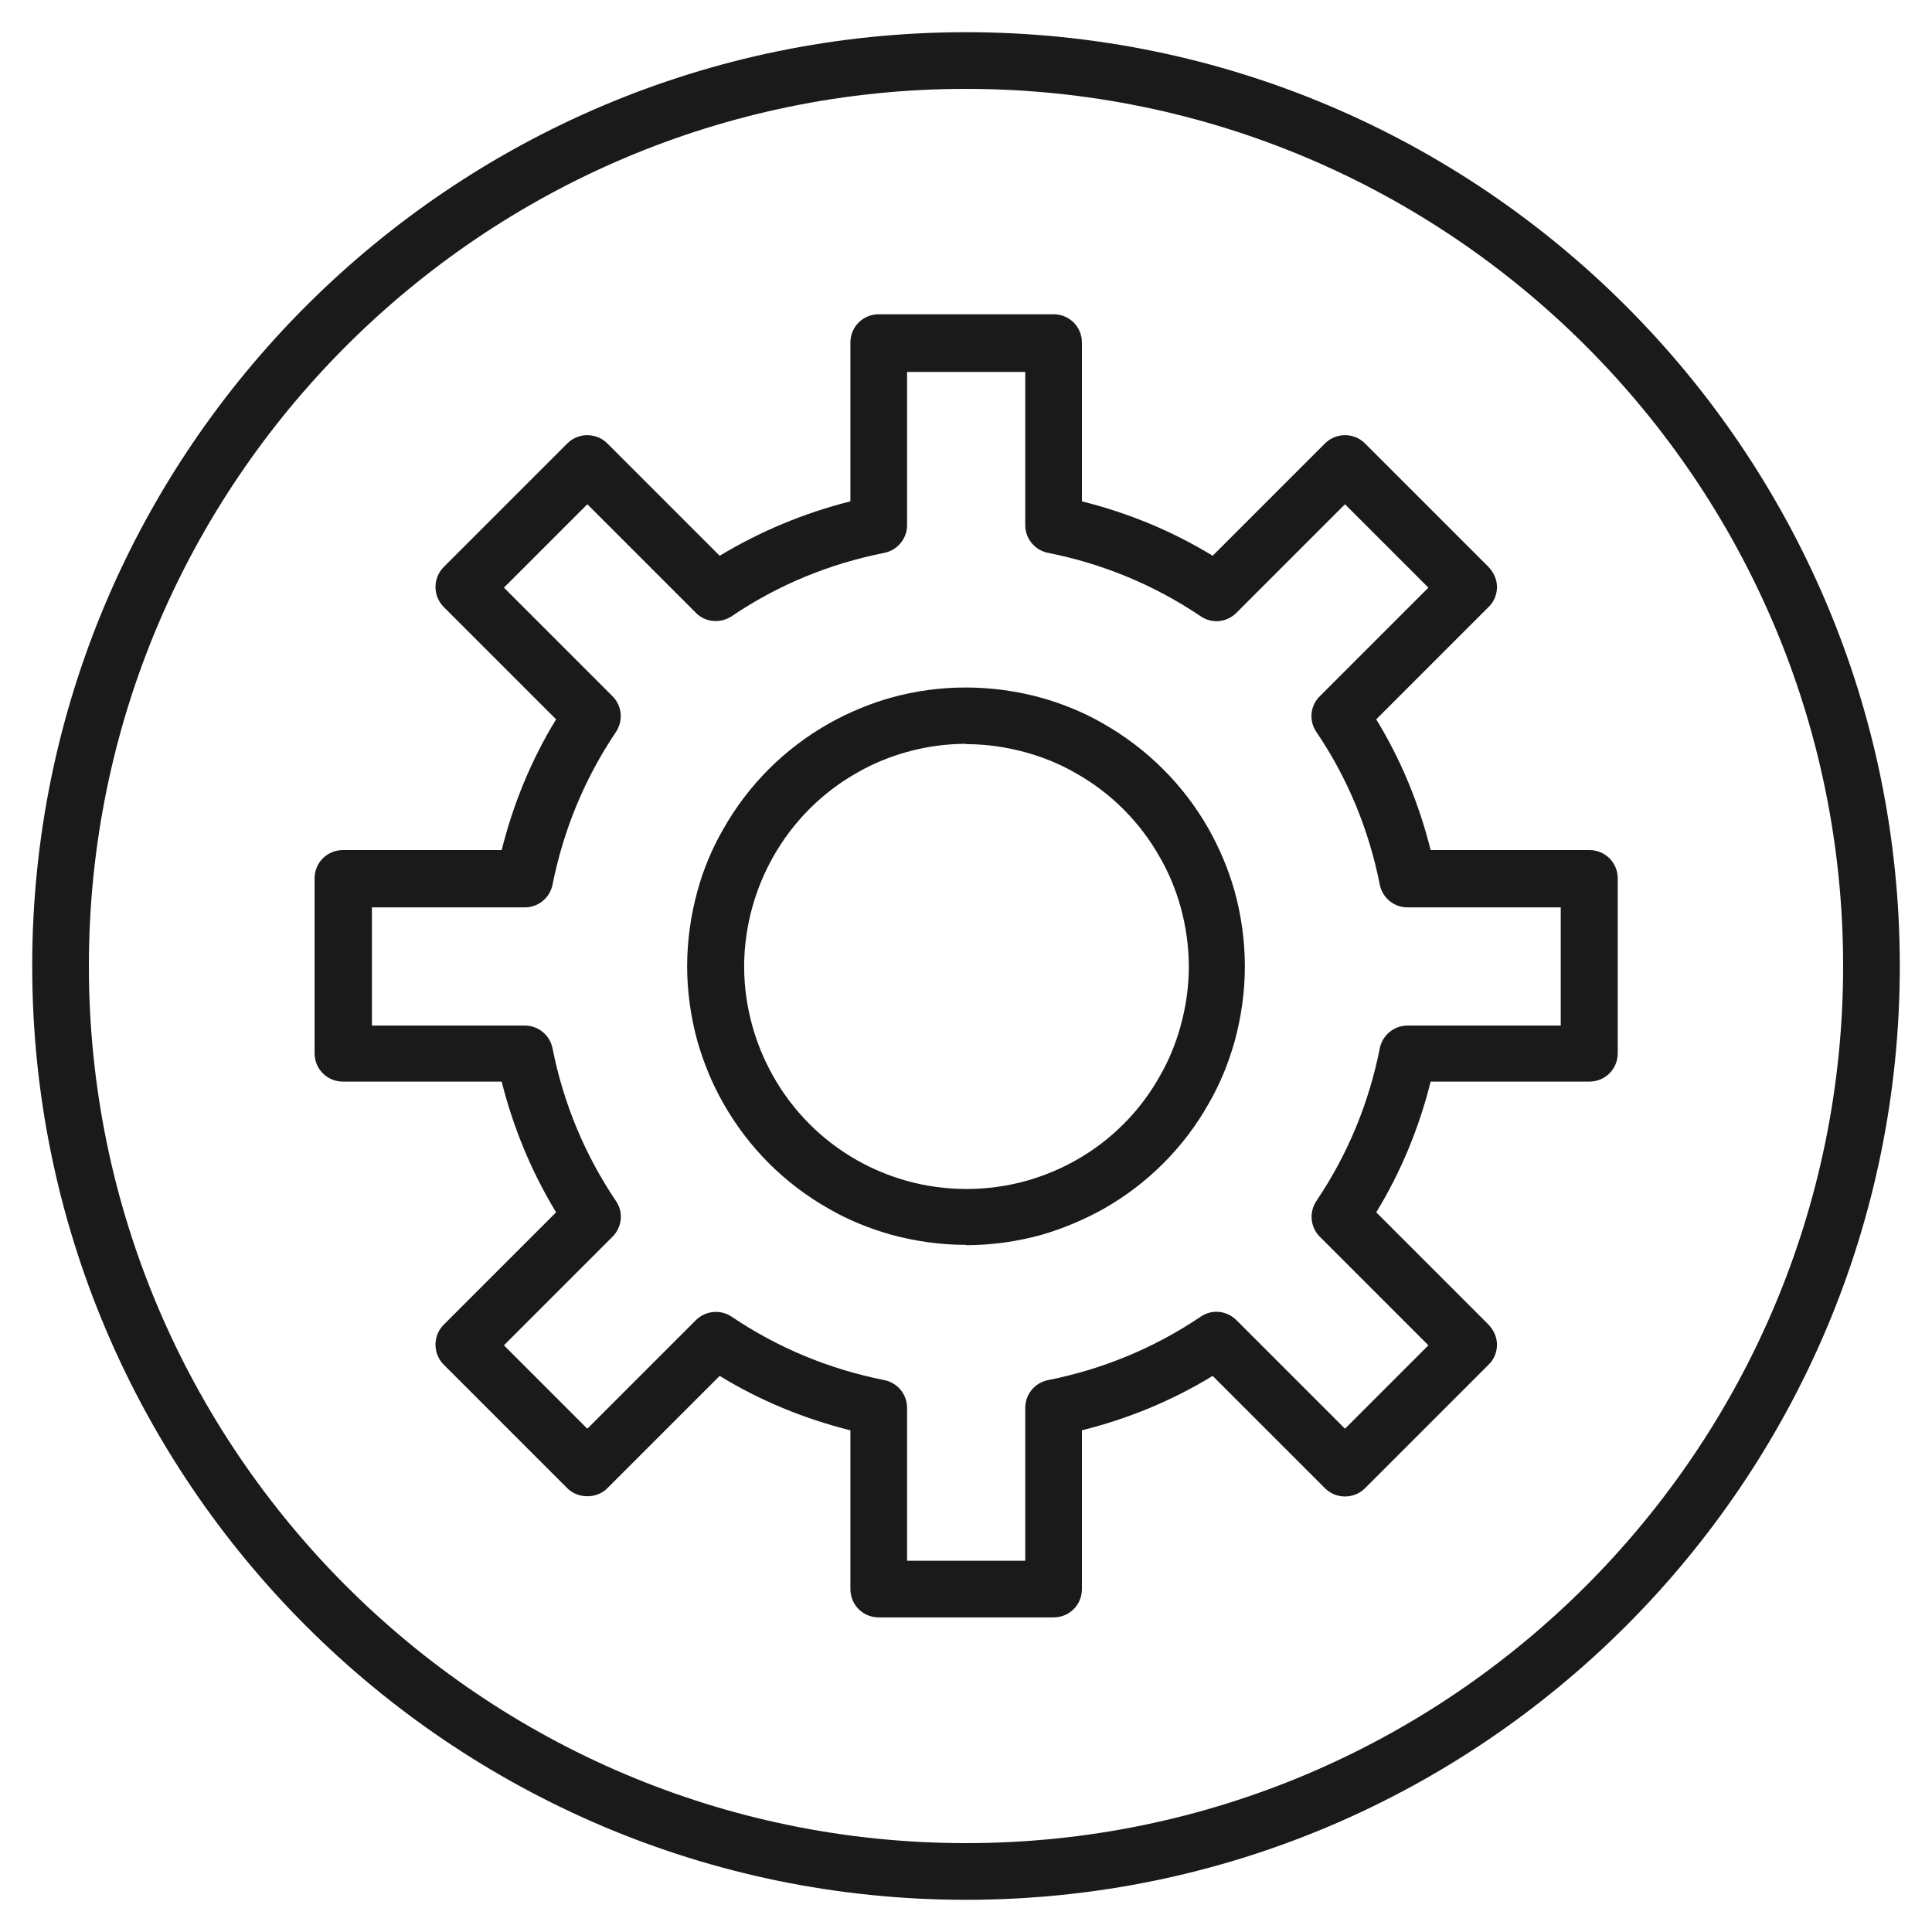
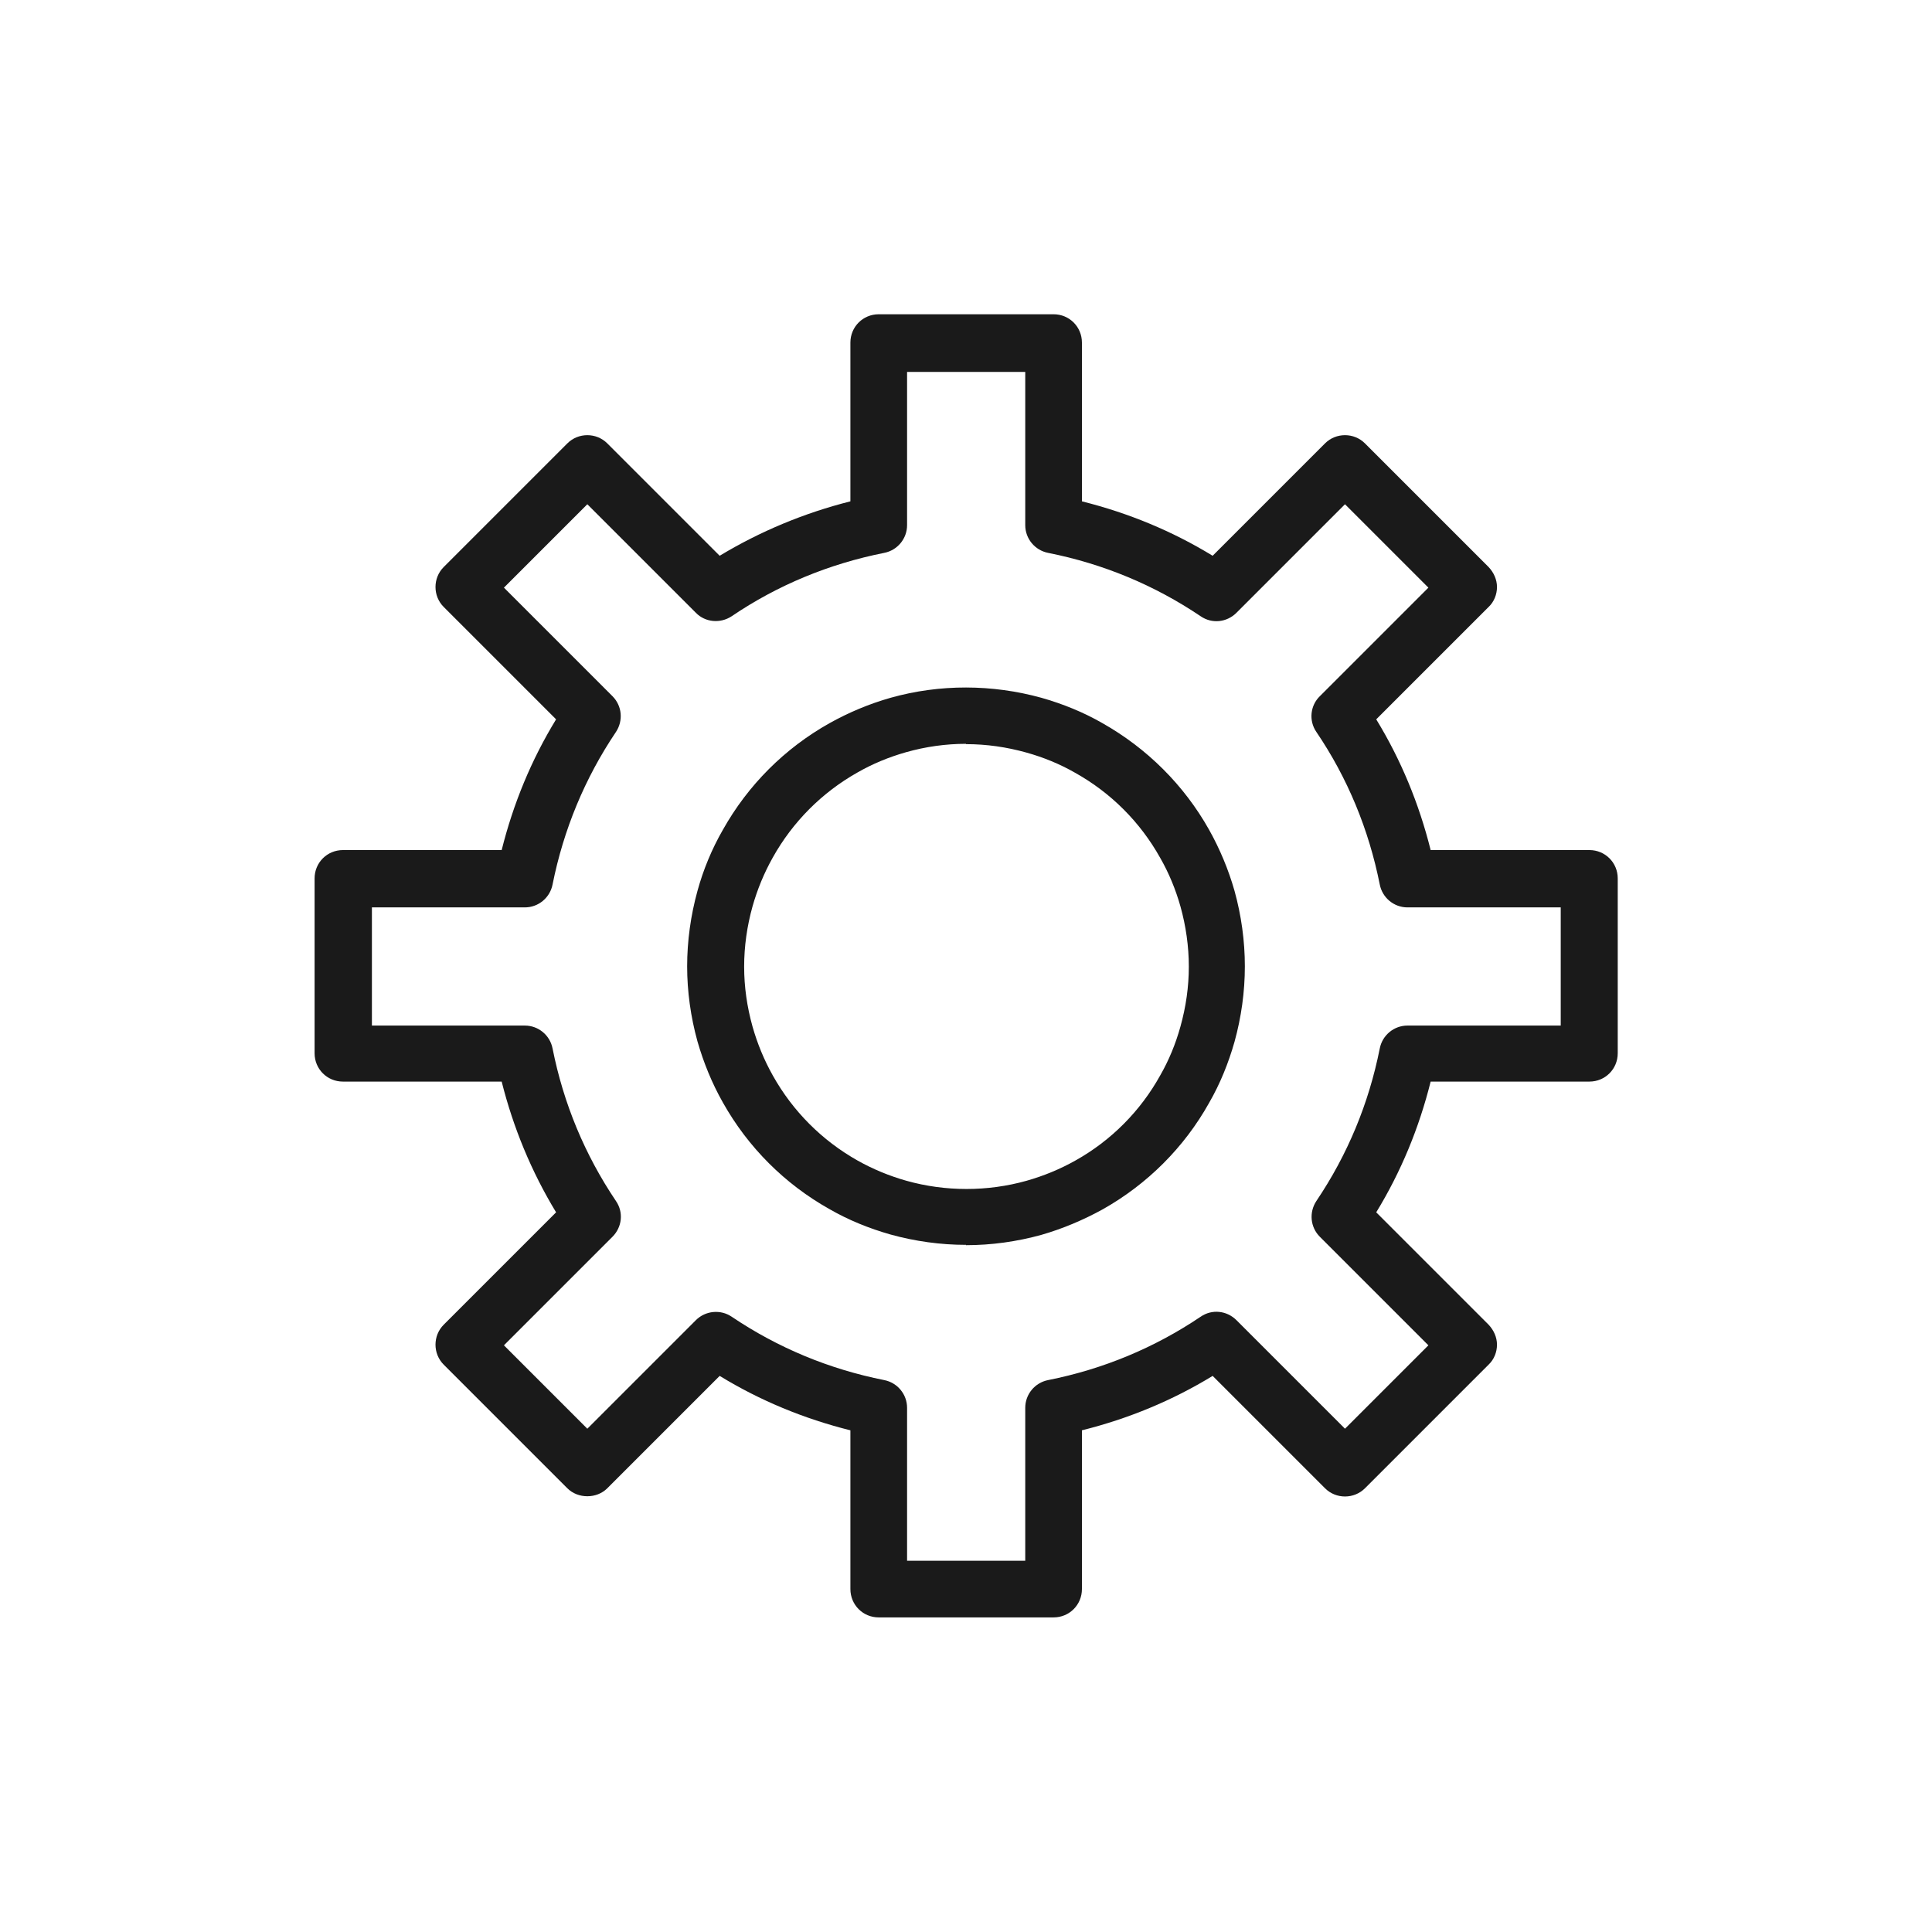
<svg xmlns="http://www.w3.org/2000/svg" version="1.1" viewBox="0 0 60 60">
  <defs>
    <style>
      .cls-1 {
        fill: #1a1a1a;
      }
    </style>
  </defs>
  <g>
    <g id="Layer_1">
      <g>
        <path class="cls-1" d="M32.72,50.23h-5.43c-.49,0-.88-.39-.88-.88v-4.93c-1.44-.36-2.8-.92-4.06-1.69l-3.49,3.49c-.33.33-.91.33-1.24,0l-3.84-3.84c-.34-.34-.34-.9,0-1.24l3.49-3.49c-.77-1.27-1.33-2.63-1.69-4.06h-4.93c-.49,0-.88-.39-.88-.88v-5.43c0-.49.39-.88.88-.88h4.93c.36-1.44.92-2.8,1.69-4.06l-3.49-3.49c-.34-.34-.34-.9,0-1.24l3.84-3.84c.34-.34.9-.34,1.24,0l3.49,3.49c1.26-.76,2.63-1.33,4.06-1.69v-4.93c0-.49.39-.88.88-.88h5.43c.49,0,.88.39.88.88v4.93c1.44.36,2.8.92,4.06,1.69l3.49-3.49c.34-.34.9-.34,1.24,0l3.84,3.84c.16.17.26.39.26.62s-.09.46-.26.62l-3.49,3.49c.77,1.26,1.33,2.62,1.69,4.06h4.93c.49,0,.88.39.88.88v5.43c0,.49-.39.88-.88.88h-4.93c-.36,1.44-.92,2.8-1.69,4.06l3.49,3.49c.16.17.26.39.26.62s-.09.46-.26.62l-3.84,3.84c-.34.34-.9.34-1.24,0l-3.49-3.49c-1.26.77-2.62,1.33-4.06,1.69v4.93c0,.49-.39.88-.88.88ZM28.17,48.47h3.67v-4.75c0-.42.3-.78.71-.86,1.71-.34,3.3-1,4.74-1.97.35-.24.81-.19,1.11.11l3.37,3.37,2.59-2.59-3.37-3.37c-.3-.3-.34-.76-.11-1.11.97-1.44,1.63-3.03,1.97-4.74.08-.41.44-.71.86-.71h4.76v-3.67h-4.76c-.42,0-.78-.3-.86-.71-.34-1.71-1-3.31-1.97-4.74-.24-.35-.19-.82.11-1.11l3.37-3.37-2.59-2.59-3.37,3.37c-.3.3-.76.35-1.11.11-1.44-.97-3.03-1.63-4.74-1.97-.41-.08-.71-.44-.71-.86v-4.76h-3.67v4.76c0,.42-.3.78-.71.86-1.71.34-3.31,1-4.74,1.97-.35.23-.82.19-1.11-.11l-3.37-3.37-2.59,2.59,3.37,3.37c.3.3.34.76.11,1.11-.97,1.44-1.63,3.04-1.97,4.74-.08.41-.44.71-.86.71h-4.75v3.67h4.75c.42,0,.78.3.86.71.34,1.71,1,3.3,1.97,4.74.24.35.19.81-.11,1.11l-3.37,3.37,2.59,2.59,3.37-3.37c.3-.3.77-.34,1.11-.11,1.44.97,3.03,1.63,4.74,1.97.41.08.71.44.71.86v4.75ZM30,38.66c-.79,0-1.58-.11-2.34-.32-.67-.19-1.31-.45-1.9-.79-1.39-.78-2.53-1.92-3.31-3.31-.34-.6-.6-1.24-.79-1.9-.21-.76-.32-1.55-.32-2.33s.11-1.58.32-2.34c.18-.66.45-1.31.79-1.9.78-1.39,1.92-2.53,3.31-3.31.59-.33,1.23-.6,1.9-.79,1.53-.43,3.16-.42,4.68,0,.67.19,1.31.45,1.9.79,1.38.78,2.53,1.92,3.31,3.31.33.59.6,1.23.79,1.9.21.76.32,1.55.32,2.34s-.11,1.58-.32,2.34c-.19.67-.45,1.31-.79,1.9-.77,1.38-1.92,2.53-3.31,3.31-.6.33-1.24.6-1.9.79-.76.21-1.55.32-2.34.32ZM30,23.1c-.63,0-1.26.09-1.86.26-.53.15-1.04.36-1.51.63-1.1.62-2.01,1.53-2.63,2.64-.27.48-.48.99-.63,1.52-.17.61-.26,1.24-.26,1.87s.09,1.25.26,1.86c.15.53.36,1.04.63,1.52.62,1.11,1.53,2.02,2.63,2.64.48.27.99.48,1.52.63,1.21.34,2.52.34,3.73,0,.53-.15,1.04-.36,1.52-.63,1.11-.62,2.02-1.54,2.63-2.64,0,0,0,0,0,0,.27-.47.48-.98.63-1.52.17-.61.26-1.23.26-1.86s-.09-1.26-.26-1.87c-.15-.53-.36-1.04-.63-1.51-.62-1.11-1.53-2.02-2.64-2.64-.47-.27-.98-.48-1.52-.63-.61-.17-1.23-.26-1.87-.26Z" />
-         <path class="cls-1" d="M30,59c-15.99,0-29-13.01-29-29S14.01,1,30,1s29,13.01,29,29-13.01,29-29,29ZM30,2.76C14.98,2.76,2.76,14.98,2.76,30s12.22,27.24,27.24,27.24,27.24-12.22,27.24-27.24S45.02,2.76,30,2.76Z" />
      </g>
    </g>
  </g>
</svg>